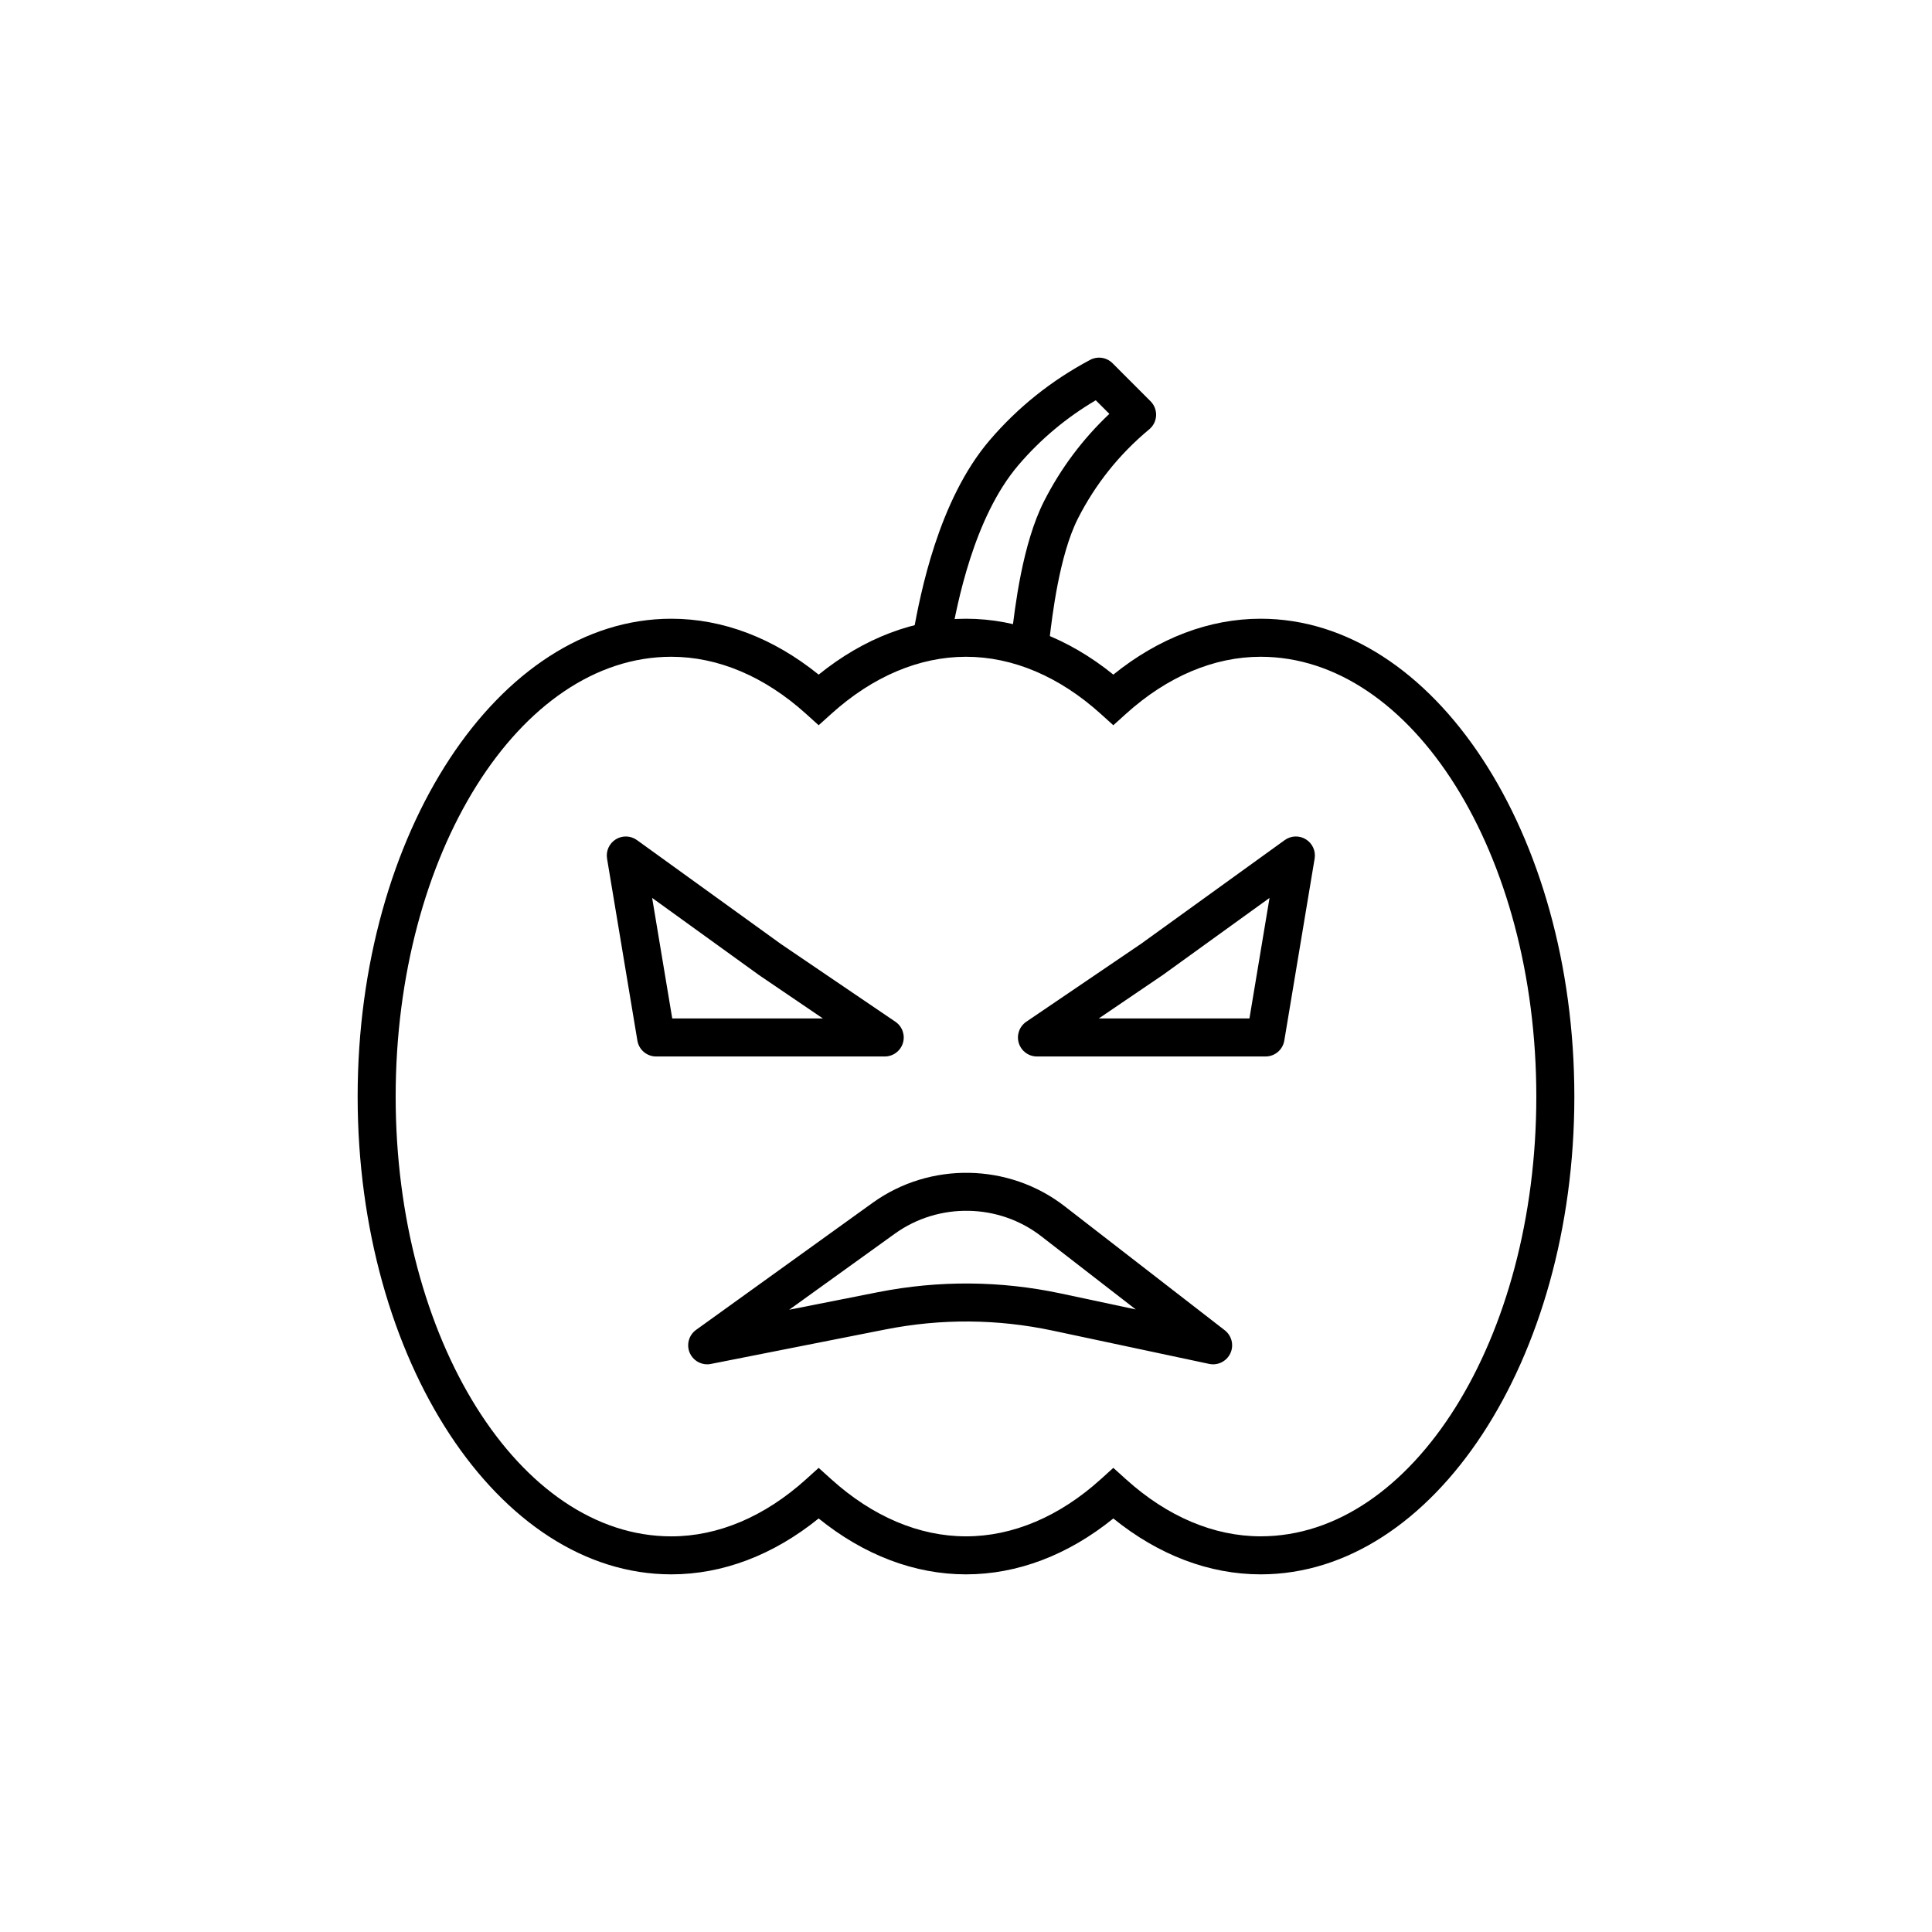
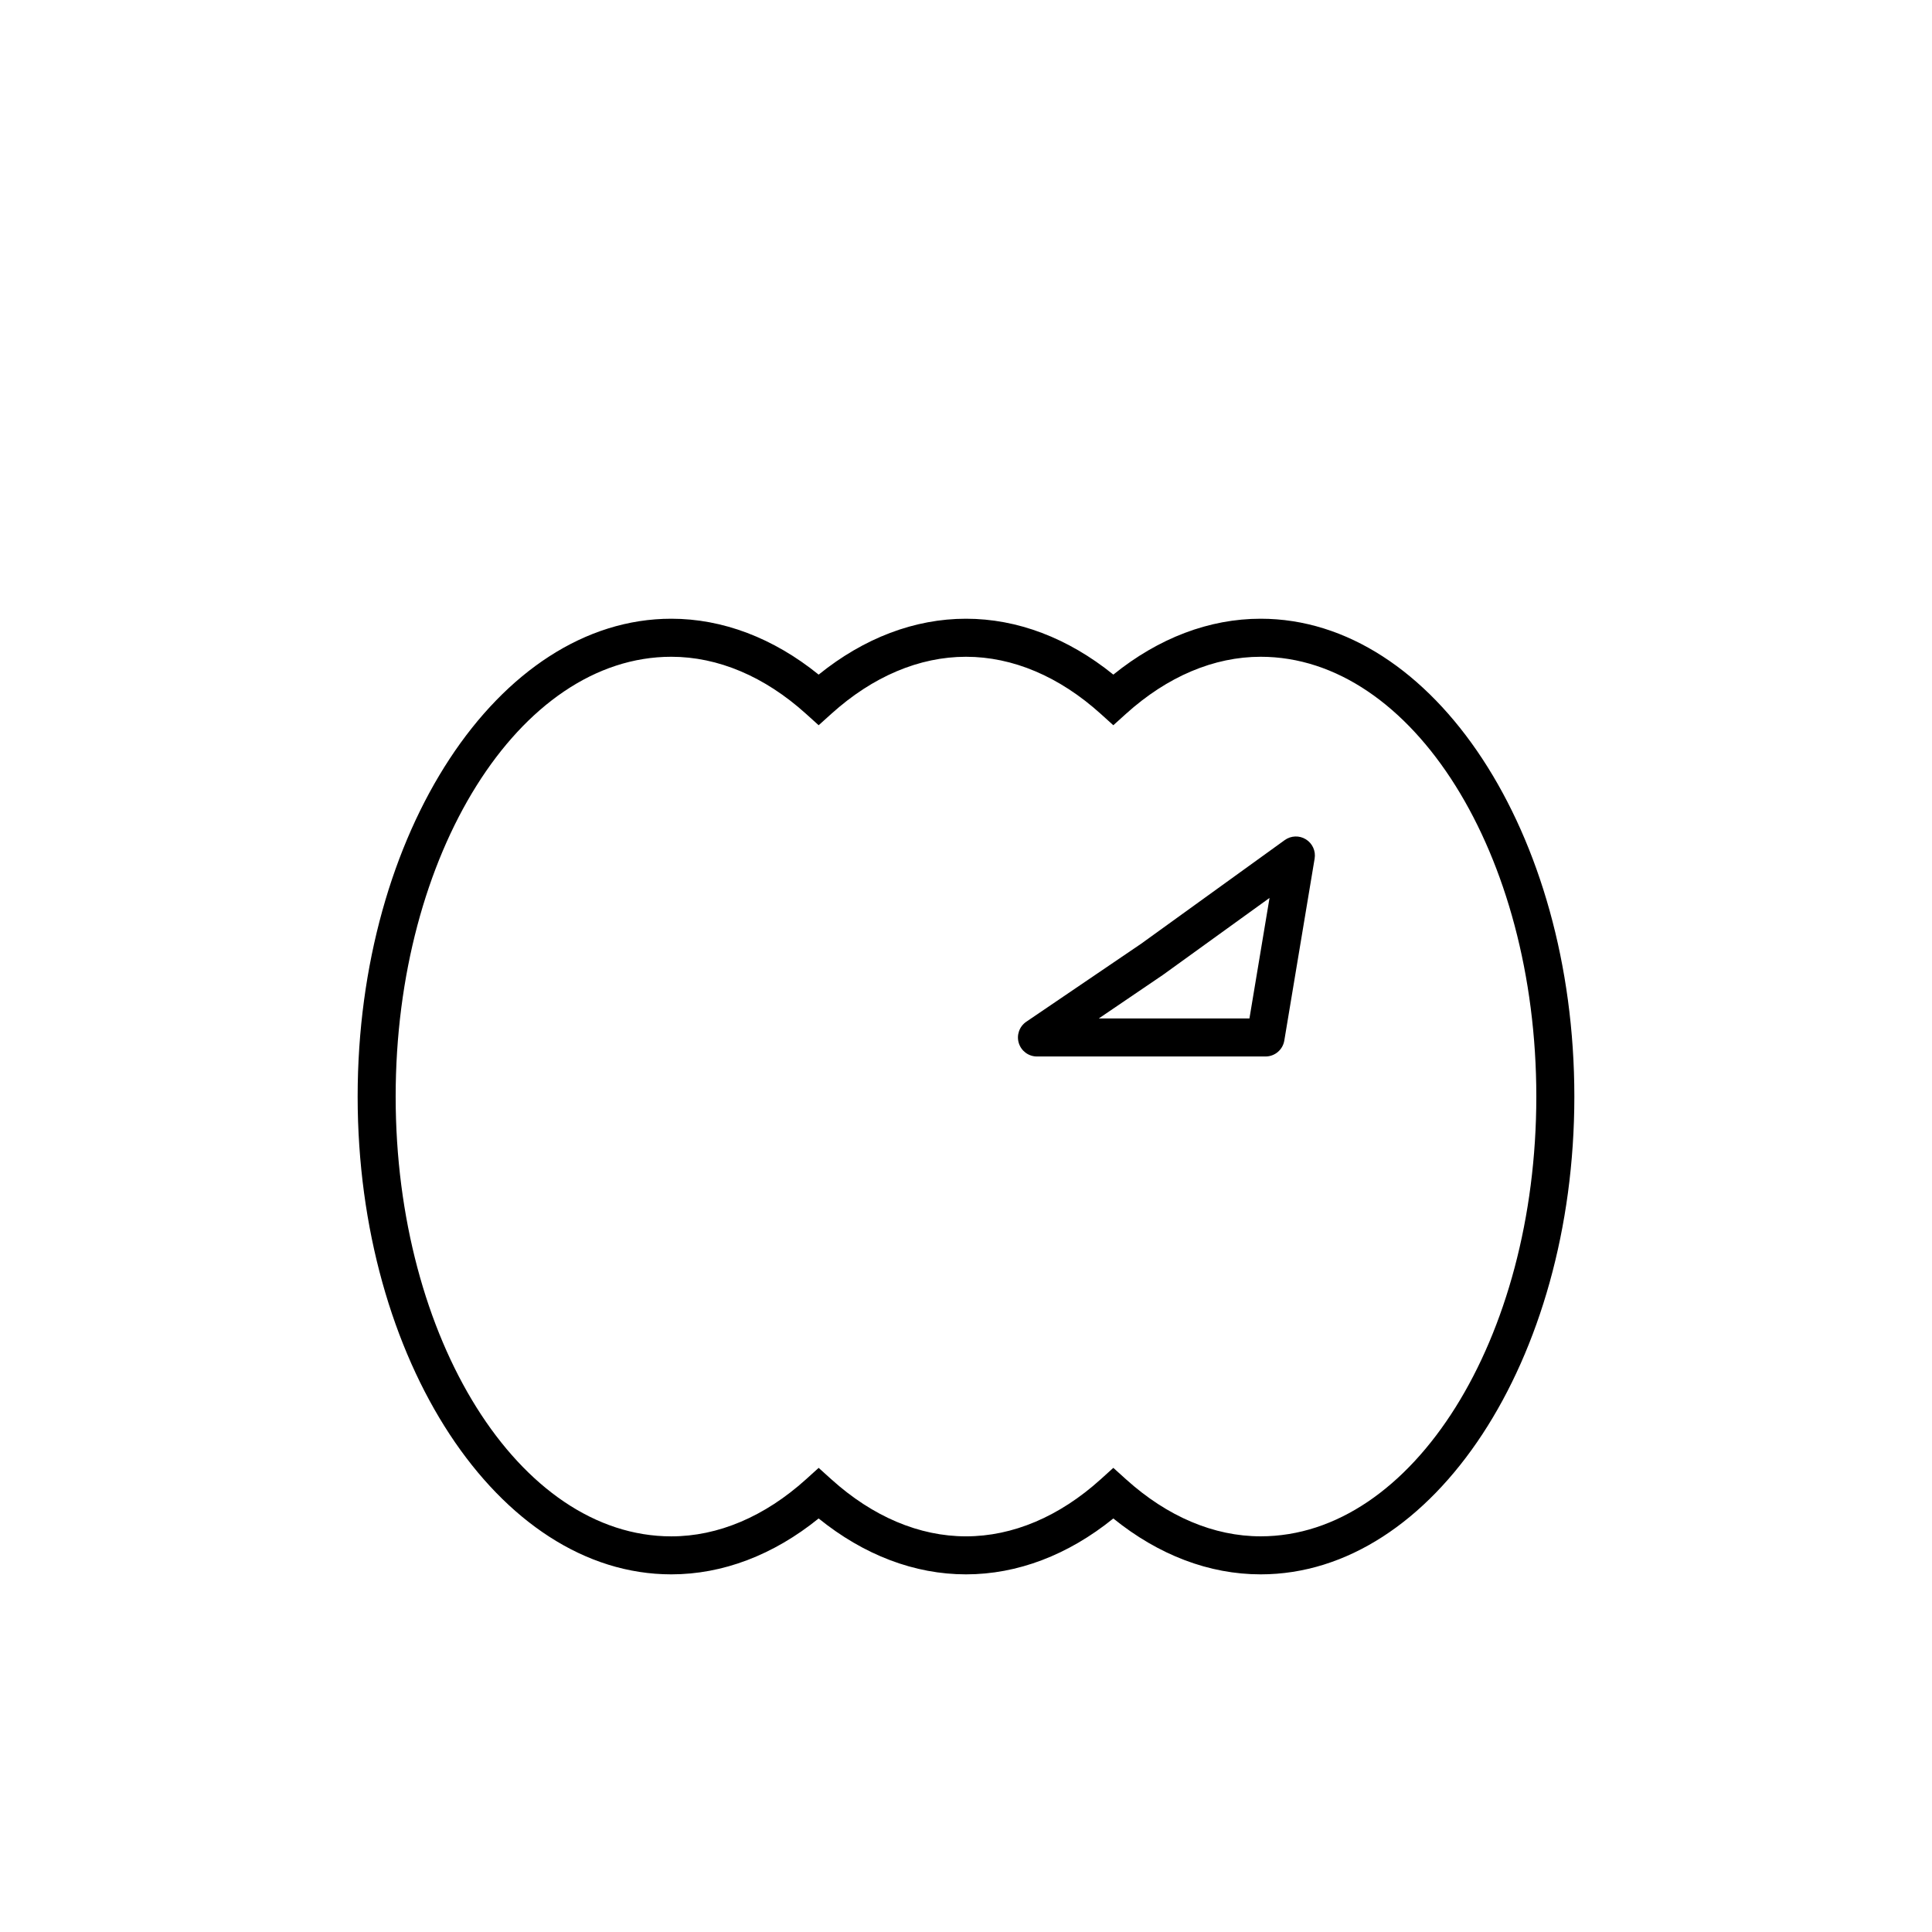
<svg xmlns="http://www.w3.org/2000/svg" fill="#000000" width="800px" height="800px" version="1.1" viewBox="144 144 512 512">
  <g>
    <path d="m478.09 561.22c-13.629 0-27.047-5.102-39.047-14.809-11.996 9.703-25.418 14.809-39.047 14.809-13.621 0-27.039-5.106-39.047-14.812-12.004 9.707-25.426 14.812-39.047 14.812-45.832 0-83.121-56.805-83.121-126.62 0-69.82 37.289-126.63 83.125-126.63 13.625 0 27.043 5.106 39.047 14.812 12.008-9.707 25.426-14.812 39.047-14.812 13.625 0 27.043 5.106 39.047 14.809 12.004-9.703 25.426-14.809 39.047-14.809 45.832 0 83.125 56.809 83.125 126.63 0 69.816-37.293 126.62-83.129 126.62zm-39.047-28.223 3.375 3.047c10.949 9.879 23.285 15.098 35.672 15.098 40.281 0 73.051-52.281 73.051-116.54 0-64.266-32.77-116.55-73.051-116.55-12.383 0-24.719 5.219-35.672 15.098l-3.375 3.047-3.375-3.047c-10.953-9.879-23.285-15.098-35.668-15.098-12.379 0-24.715 5.219-35.672 15.105l-3.375 3.039-3.375-3.047c-10.953-9.879-23.293-15.098-35.672-15.098-40.281 0-73.051 52.285-73.051 116.55s32.77 116.55 73.051 116.55c12.383 0 24.719-5.219 35.672-15.098l3.375-3.051 3.371 3.039c10.961 9.887 23.297 15.105 35.676 15.105 12.387 0 24.723-5.219 35.672-15.098z" />
-     <path d="m331.41 505.56c-1.977 0-3.809-1.168-4.621-3.031-0.941-2.176-0.242-4.715 1.68-6.098l46.805-33.684c15.164-10.914 36.062-10.543 50.828 0.891l42.473 32.895c1.855 1.441 2.477 3.977 1.484 6.106-0.992 2.129-3.32 3.297-5.617 2.809l-41.41-8.809c-14.699-3.129-29.637-3.238-44.383-0.32l-46.262 9.141c-0.324 0.07-0.648 0.102-0.977 0.102zm49.75-34.633-28.02 20.168 23.559-4.66c16.098-3.172 32.391-3.059 48.43 0.348l19.852 4.227-25.047-19.398c-11.262-8.734-27.207-9.004-38.773-0.684z" />
-     <path d="m378.46 423.98h-60.578c-2.461 0-4.566-1.781-4.969-4.211l-8.039-48.23c-0.336-2.012 0.578-4.031 2.312-5.106 1.738-1.078 3.949-1 5.606 0.195l38.184 27.562 30.316 20.586c1.832 1.246 2.633 3.531 1.984 5.648-0.648 2.113-2.606 3.555-4.816 3.555zm-56.309-10.078h39.922l-16.879-11.465-28.367-20.477z" />
    <path d="m479.38 423.98h-60.574c-2.211 0-4.164-1.441-4.816-3.559-0.648-2.117 0.156-4.402 1.984-5.648l30.434-20.668 38.066-27.477c1.66-1.195 3.871-1.273 5.606-0.195s2.648 3.094 2.312 5.106l-8.039 48.23c-0.406 2.43-2.508 4.211-4.973 4.211zm-44.191-10.078h39.926l5.324-31.941-28.25 20.395z" />
-     <path d="m395.85 313.94-9.898-1.871 0.188-1.012c1.758-9.387 6.426-34.332 20.105-50.359 7.445-8.719 16.418-15.898 26.66-21.332 1.957-1.031 4.363-0.676 5.926 0.891l10.074 10.078c1 1 1.535 2.375 1.473 3.793-0.066 1.418-0.723 2.742-1.816 3.644-7.902 6.562-14.254 14.504-18.879 23.598-4.945 9.73-6.844 25.934-7.559 32.035l-10.031-0.98c0.867-7.398 2.84-24.285 8.602-35.621 4.418-8.688 10.223-16.449 17.297-23.129l-3.598-3.598c-7.785 4.582-14.664 10.344-20.488 17.164-11.938 13.984-16.246 37.004-17.867 45.672z" />
  </g>
</svg>